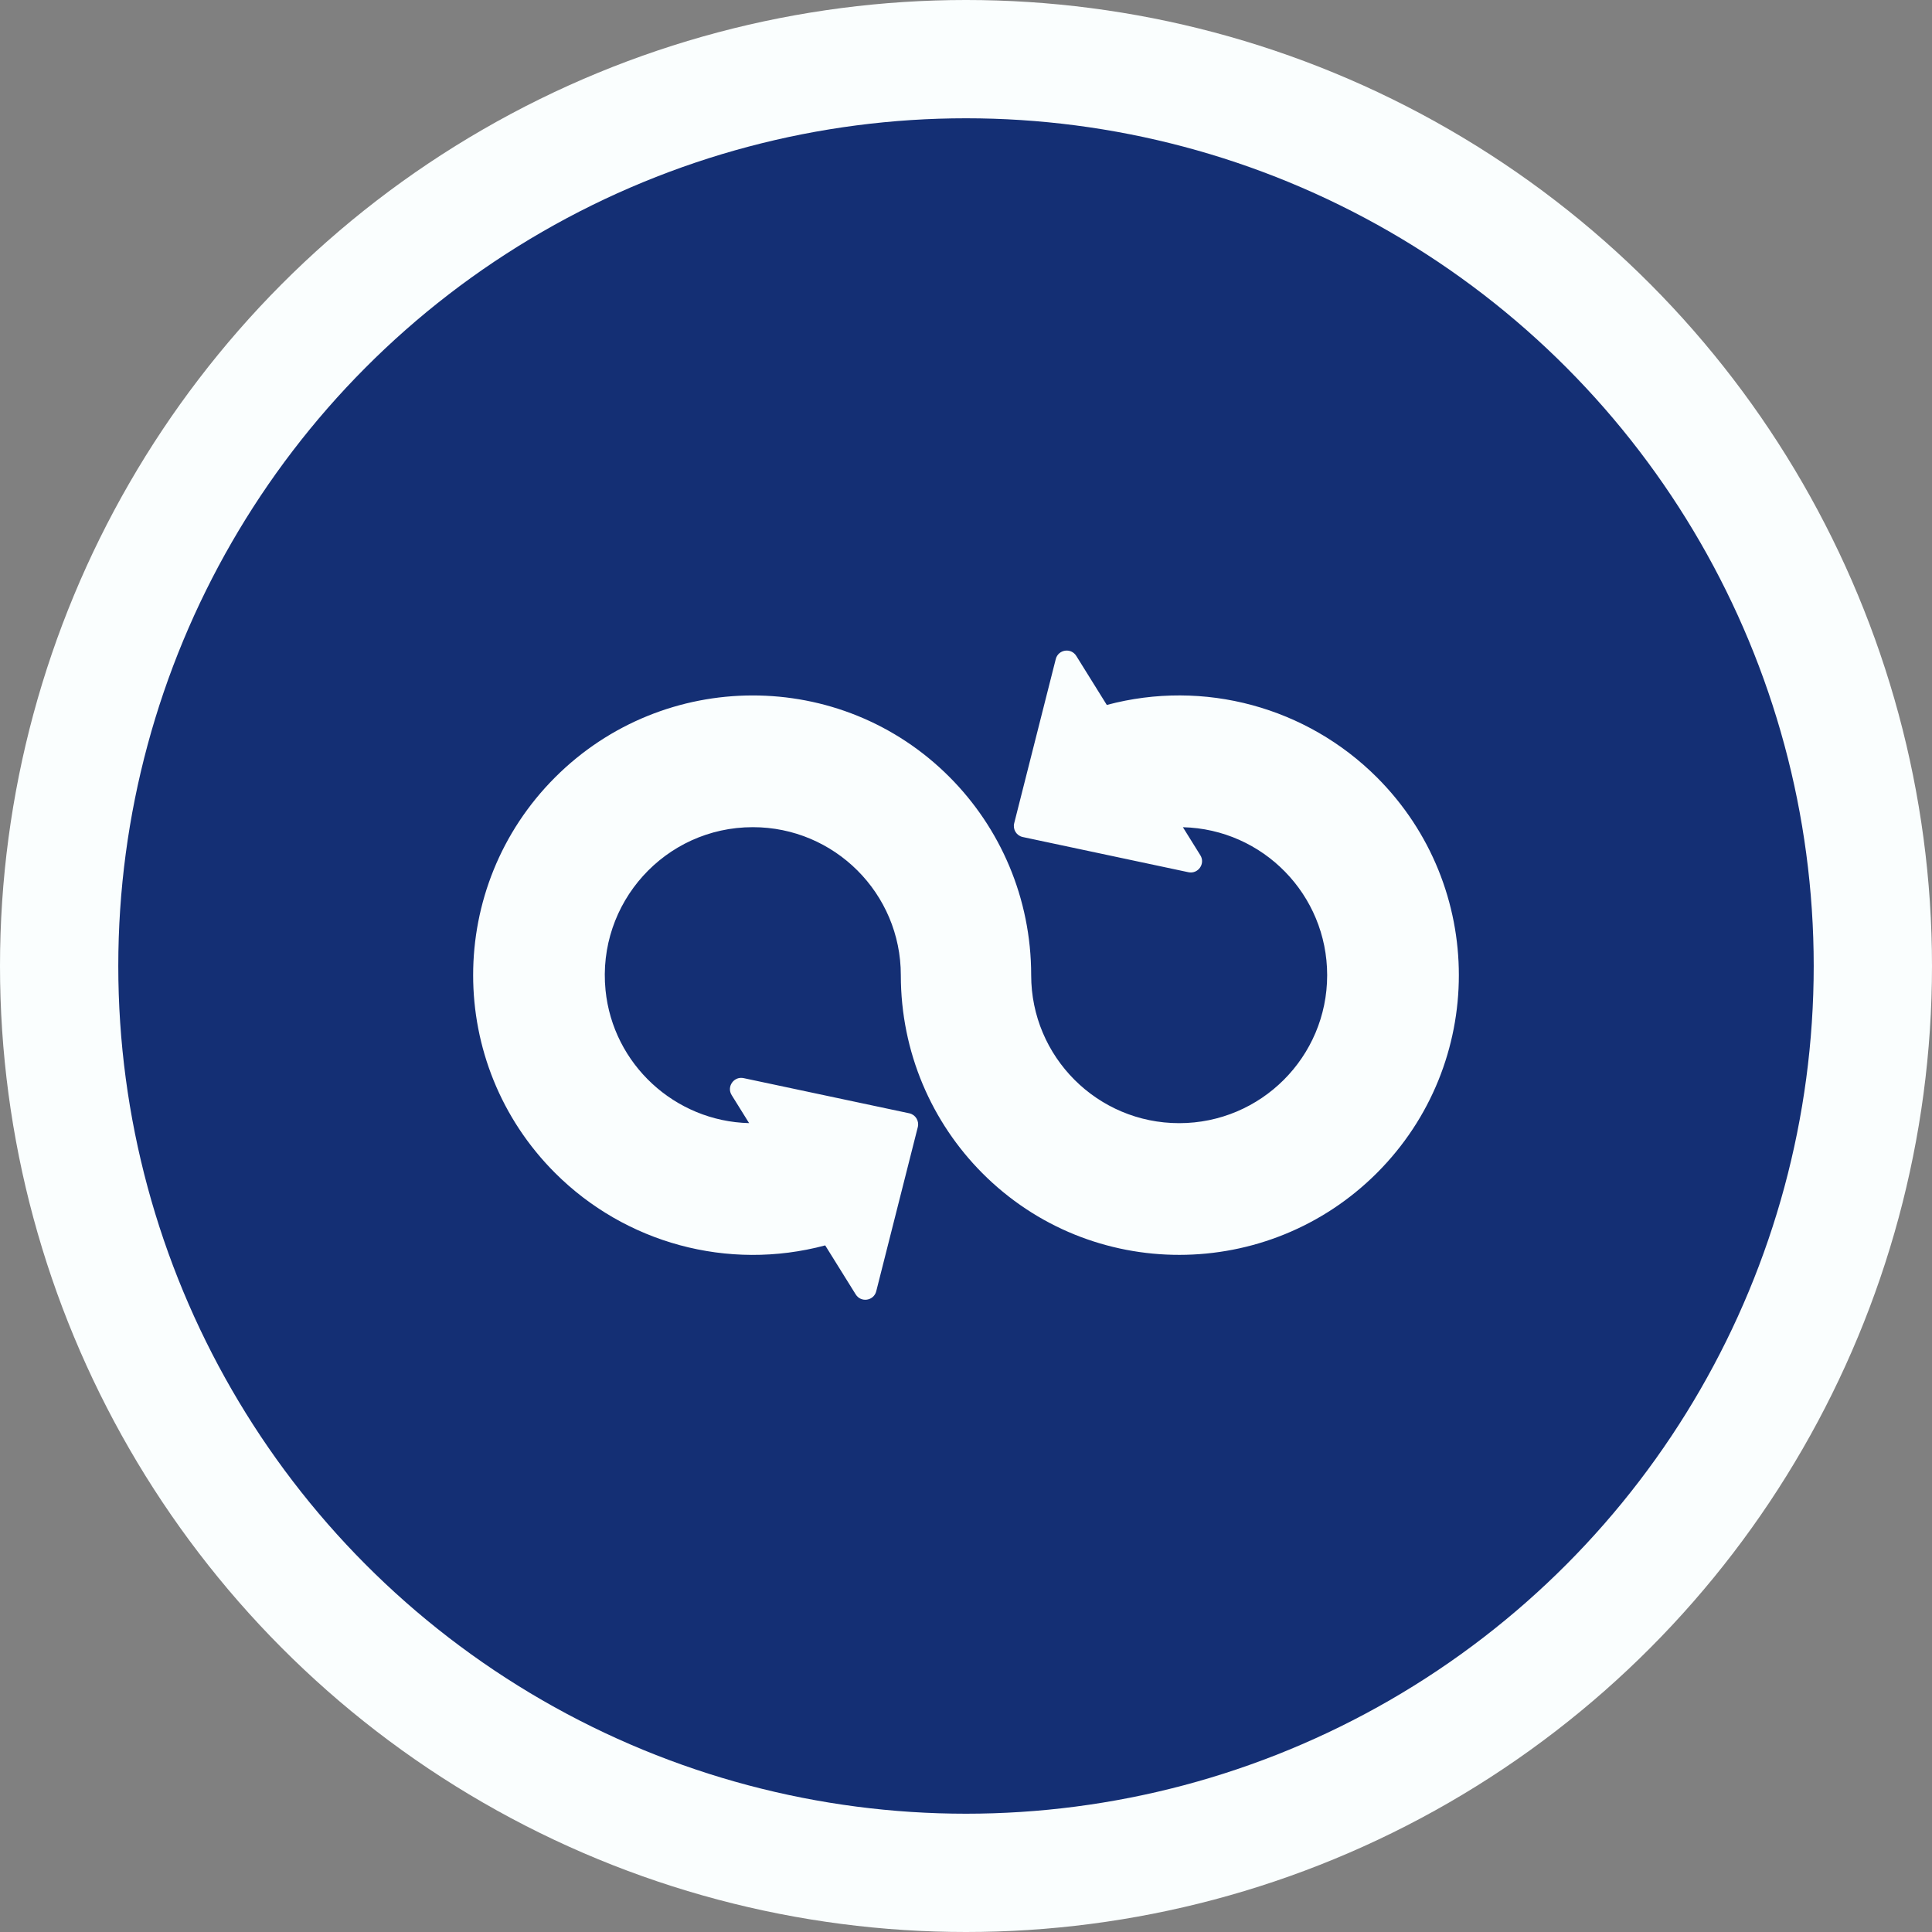
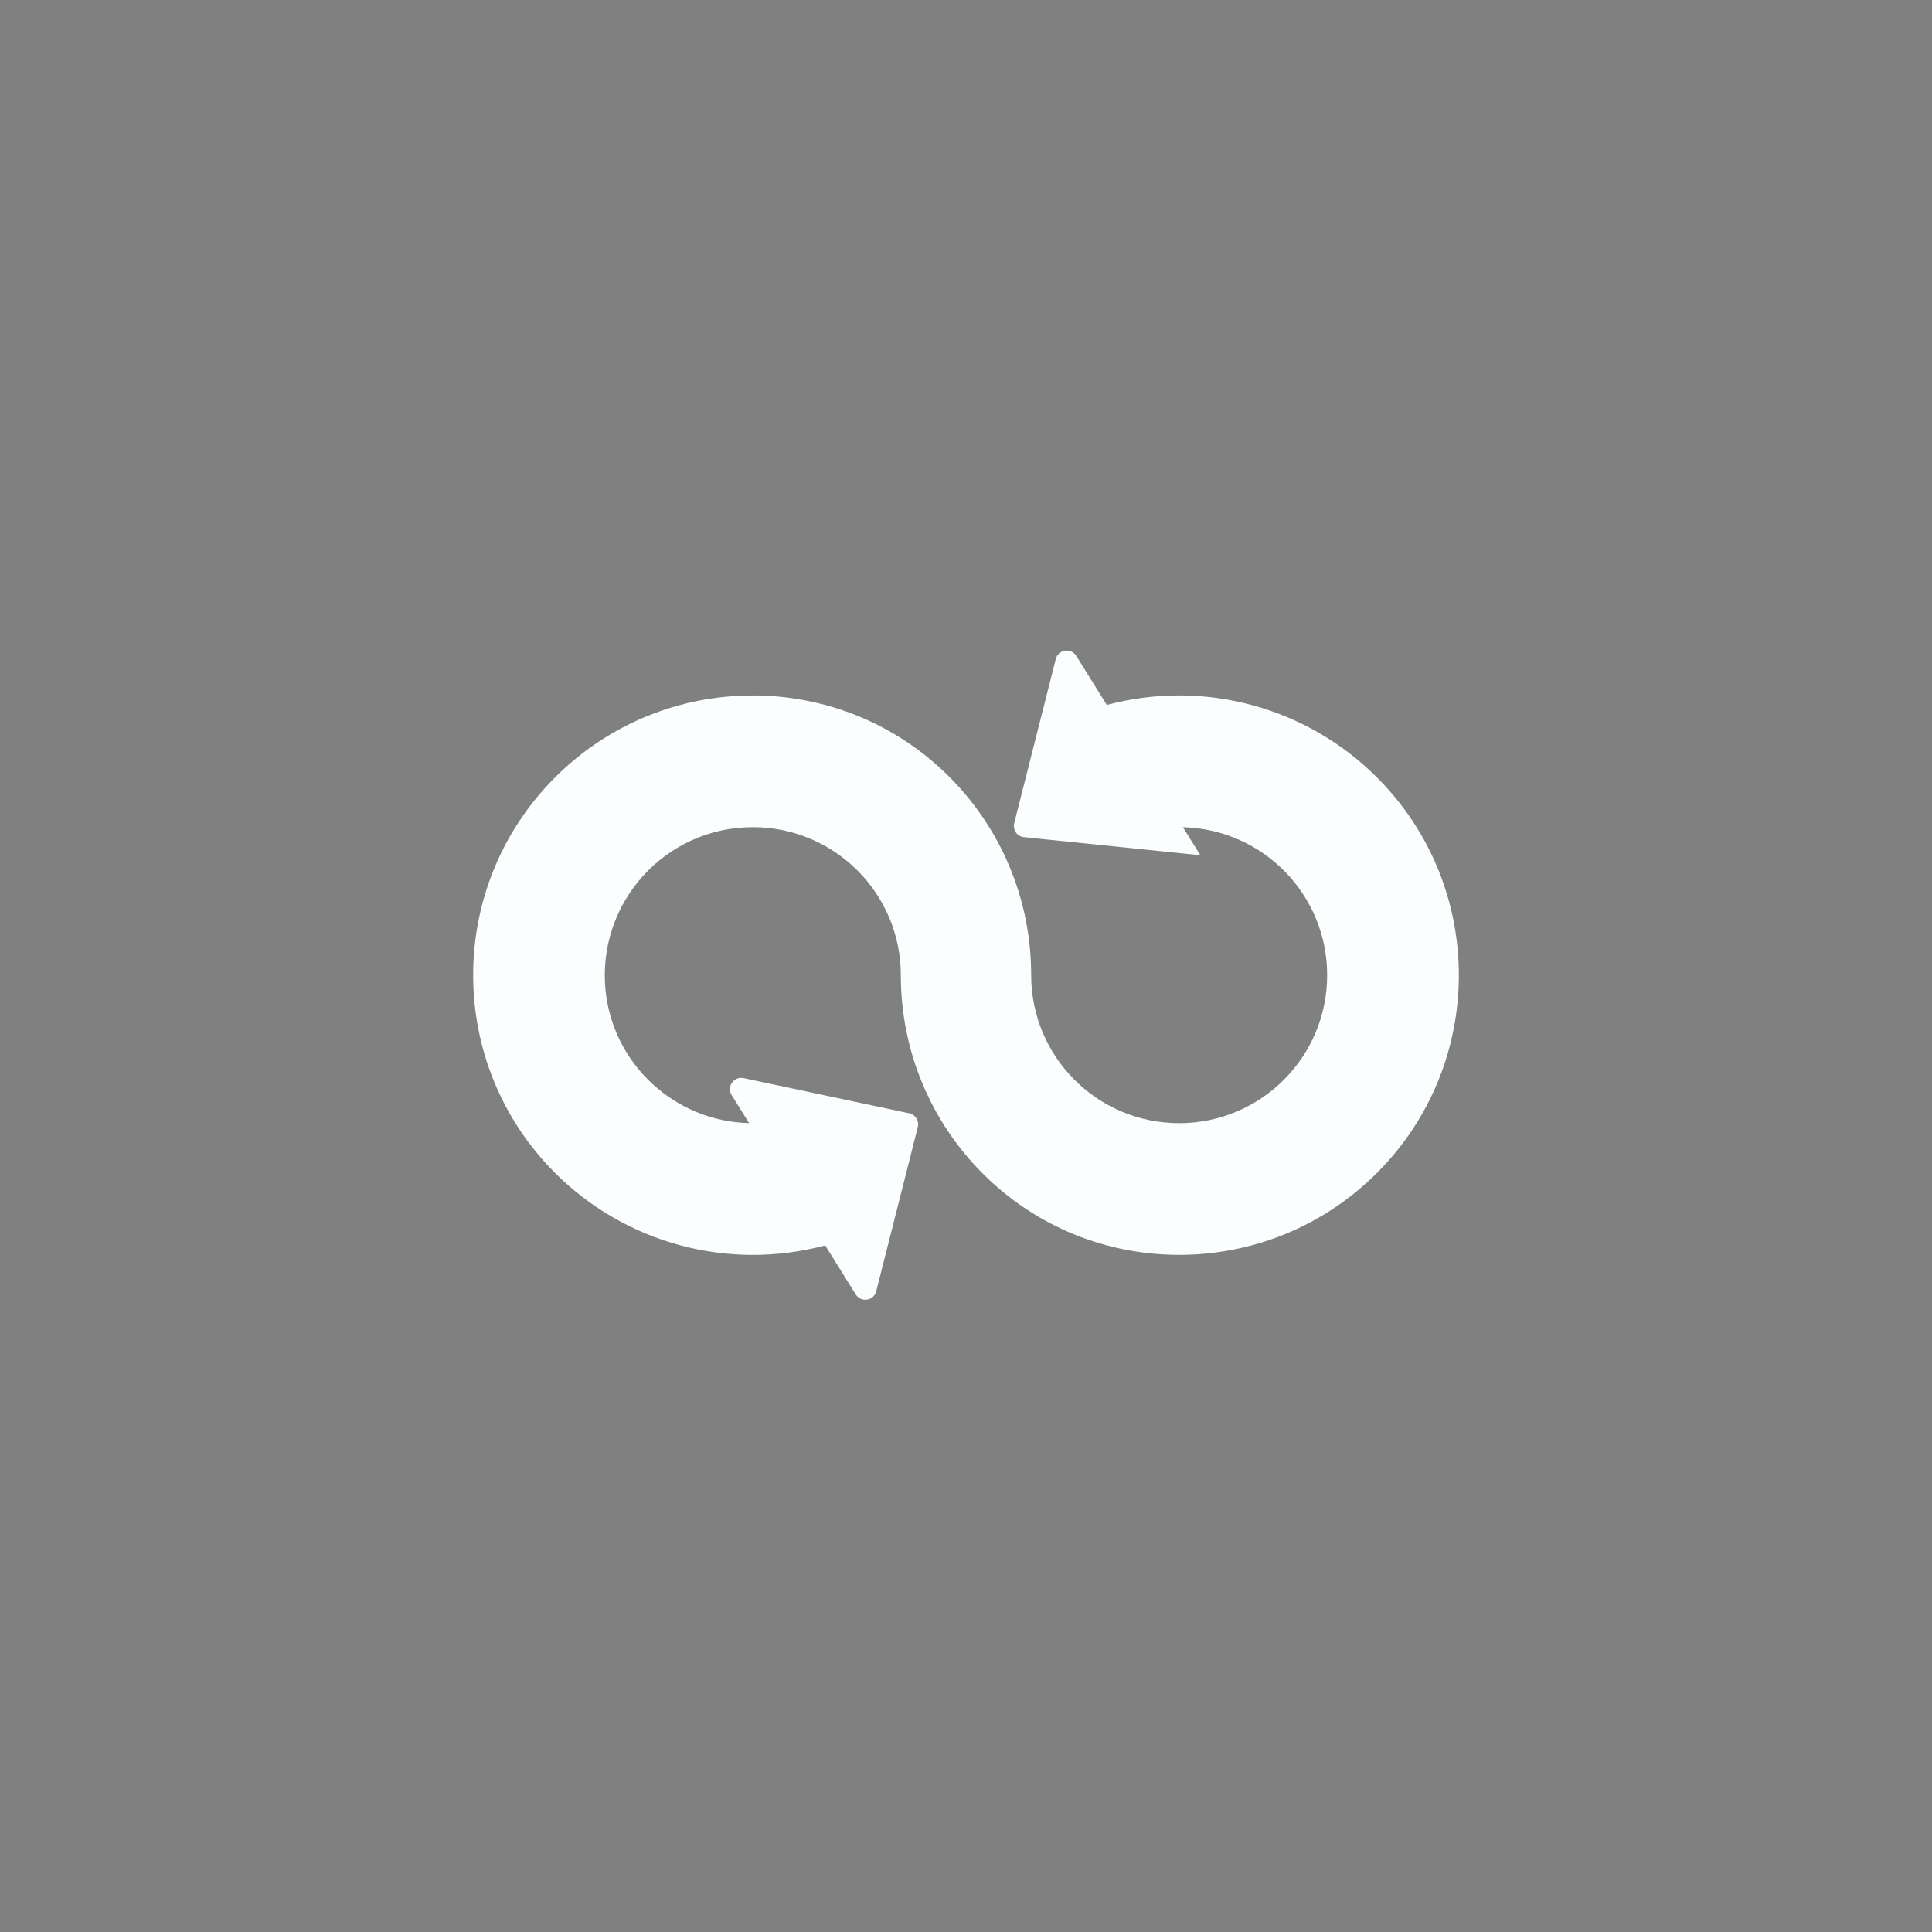
<svg xmlns="http://www.w3.org/2000/svg" width="98" height="98" viewBox="0 0 98 98" fill="none">
  <rect x="0" y="0" width="98" height="98" fill="#808080" stroke="none" />
-   <circle cx="49" cy="49" r="49" fill="#FAFEFE" />
-   <circle cx="49" cy="49" r="43" fill="#142F74" />
-   <path fill-rule="evenodd" clip-rule="evenodd" d="M60.002 41.96L60.887 43.382C61.154 43.81 60.772 44.347 60.282 44.243L51.88 42.458C51.562 42.391 51.367 42.076 51.444 41.761L53.553 33.432C53.676 32.944 54.33 32.837 54.599 33.279L56.142 35.758C61.084 34.437 66.29 35.879 69.845 39.433C75.385 44.974 75.385 53.956 69.845 59.497C64.319 65.022 55.345 65.052 49.825 59.504C47.269 56.935 45.694 53.385 45.694 49.465C45.694 45.319 42.333 41.958 38.187 41.958C33.734 41.958 30.273 45.806 30.716 50.23C31.093 53.988 34.236 56.878 37.998 56.97L37.113 55.548C36.846 55.119 37.228 54.583 37.718 54.687L46.12 56.471C46.438 56.539 46.633 56.853 46.556 57.169L44.447 65.497C44.324 65.986 43.67 66.093 43.401 65.651L41.858 63.172C36.916 64.492 31.71 63.051 28.155 59.497C22.615 53.956 22.615 44.974 28.155 39.433C33.681 33.907 42.655 33.877 48.175 39.426C50.731 41.995 52.306 45.545 52.306 49.465C52.306 53.611 55.667 56.972 59.813 56.972C63.959 56.972 67.32 53.611 67.32 49.465C67.32 45.386 64.066 42.06 60.002 41.96Z" fill="#FAFEFE" />
+   <path fill-rule="evenodd" clip-rule="evenodd" d="M60.002 41.96L60.887 43.382L51.88 42.458C51.562 42.391 51.367 42.076 51.444 41.761L53.553 33.432C53.676 32.944 54.33 32.837 54.599 33.279L56.142 35.758C61.084 34.437 66.29 35.879 69.845 39.433C75.385 44.974 75.385 53.956 69.845 59.497C64.319 65.022 55.345 65.052 49.825 59.504C47.269 56.935 45.694 53.385 45.694 49.465C45.694 45.319 42.333 41.958 38.187 41.958C33.734 41.958 30.273 45.806 30.716 50.23C31.093 53.988 34.236 56.878 37.998 56.97L37.113 55.548C36.846 55.119 37.228 54.583 37.718 54.687L46.12 56.471C46.438 56.539 46.633 56.853 46.556 57.169L44.447 65.497C44.324 65.986 43.67 66.093 43.401 65.651L41.858 63.172C36.916 64.492 31.71 63.051 28.155 59.497C22.615 53.956 22.615 44.974 28.155 39.433C33.681 33.907 42.655 33.877 48.175 39.426C50.731 41.995 52.306 45.545 52.306 49.465C52.306 53.611 55.667 56.972 59.813 56.972C63.959 56.972 67.32 53.611 67.32 49.465C67.32 45.386 64.066 42.06 60.002 41.96Z" fill="#FAFEFE" />
</svg>